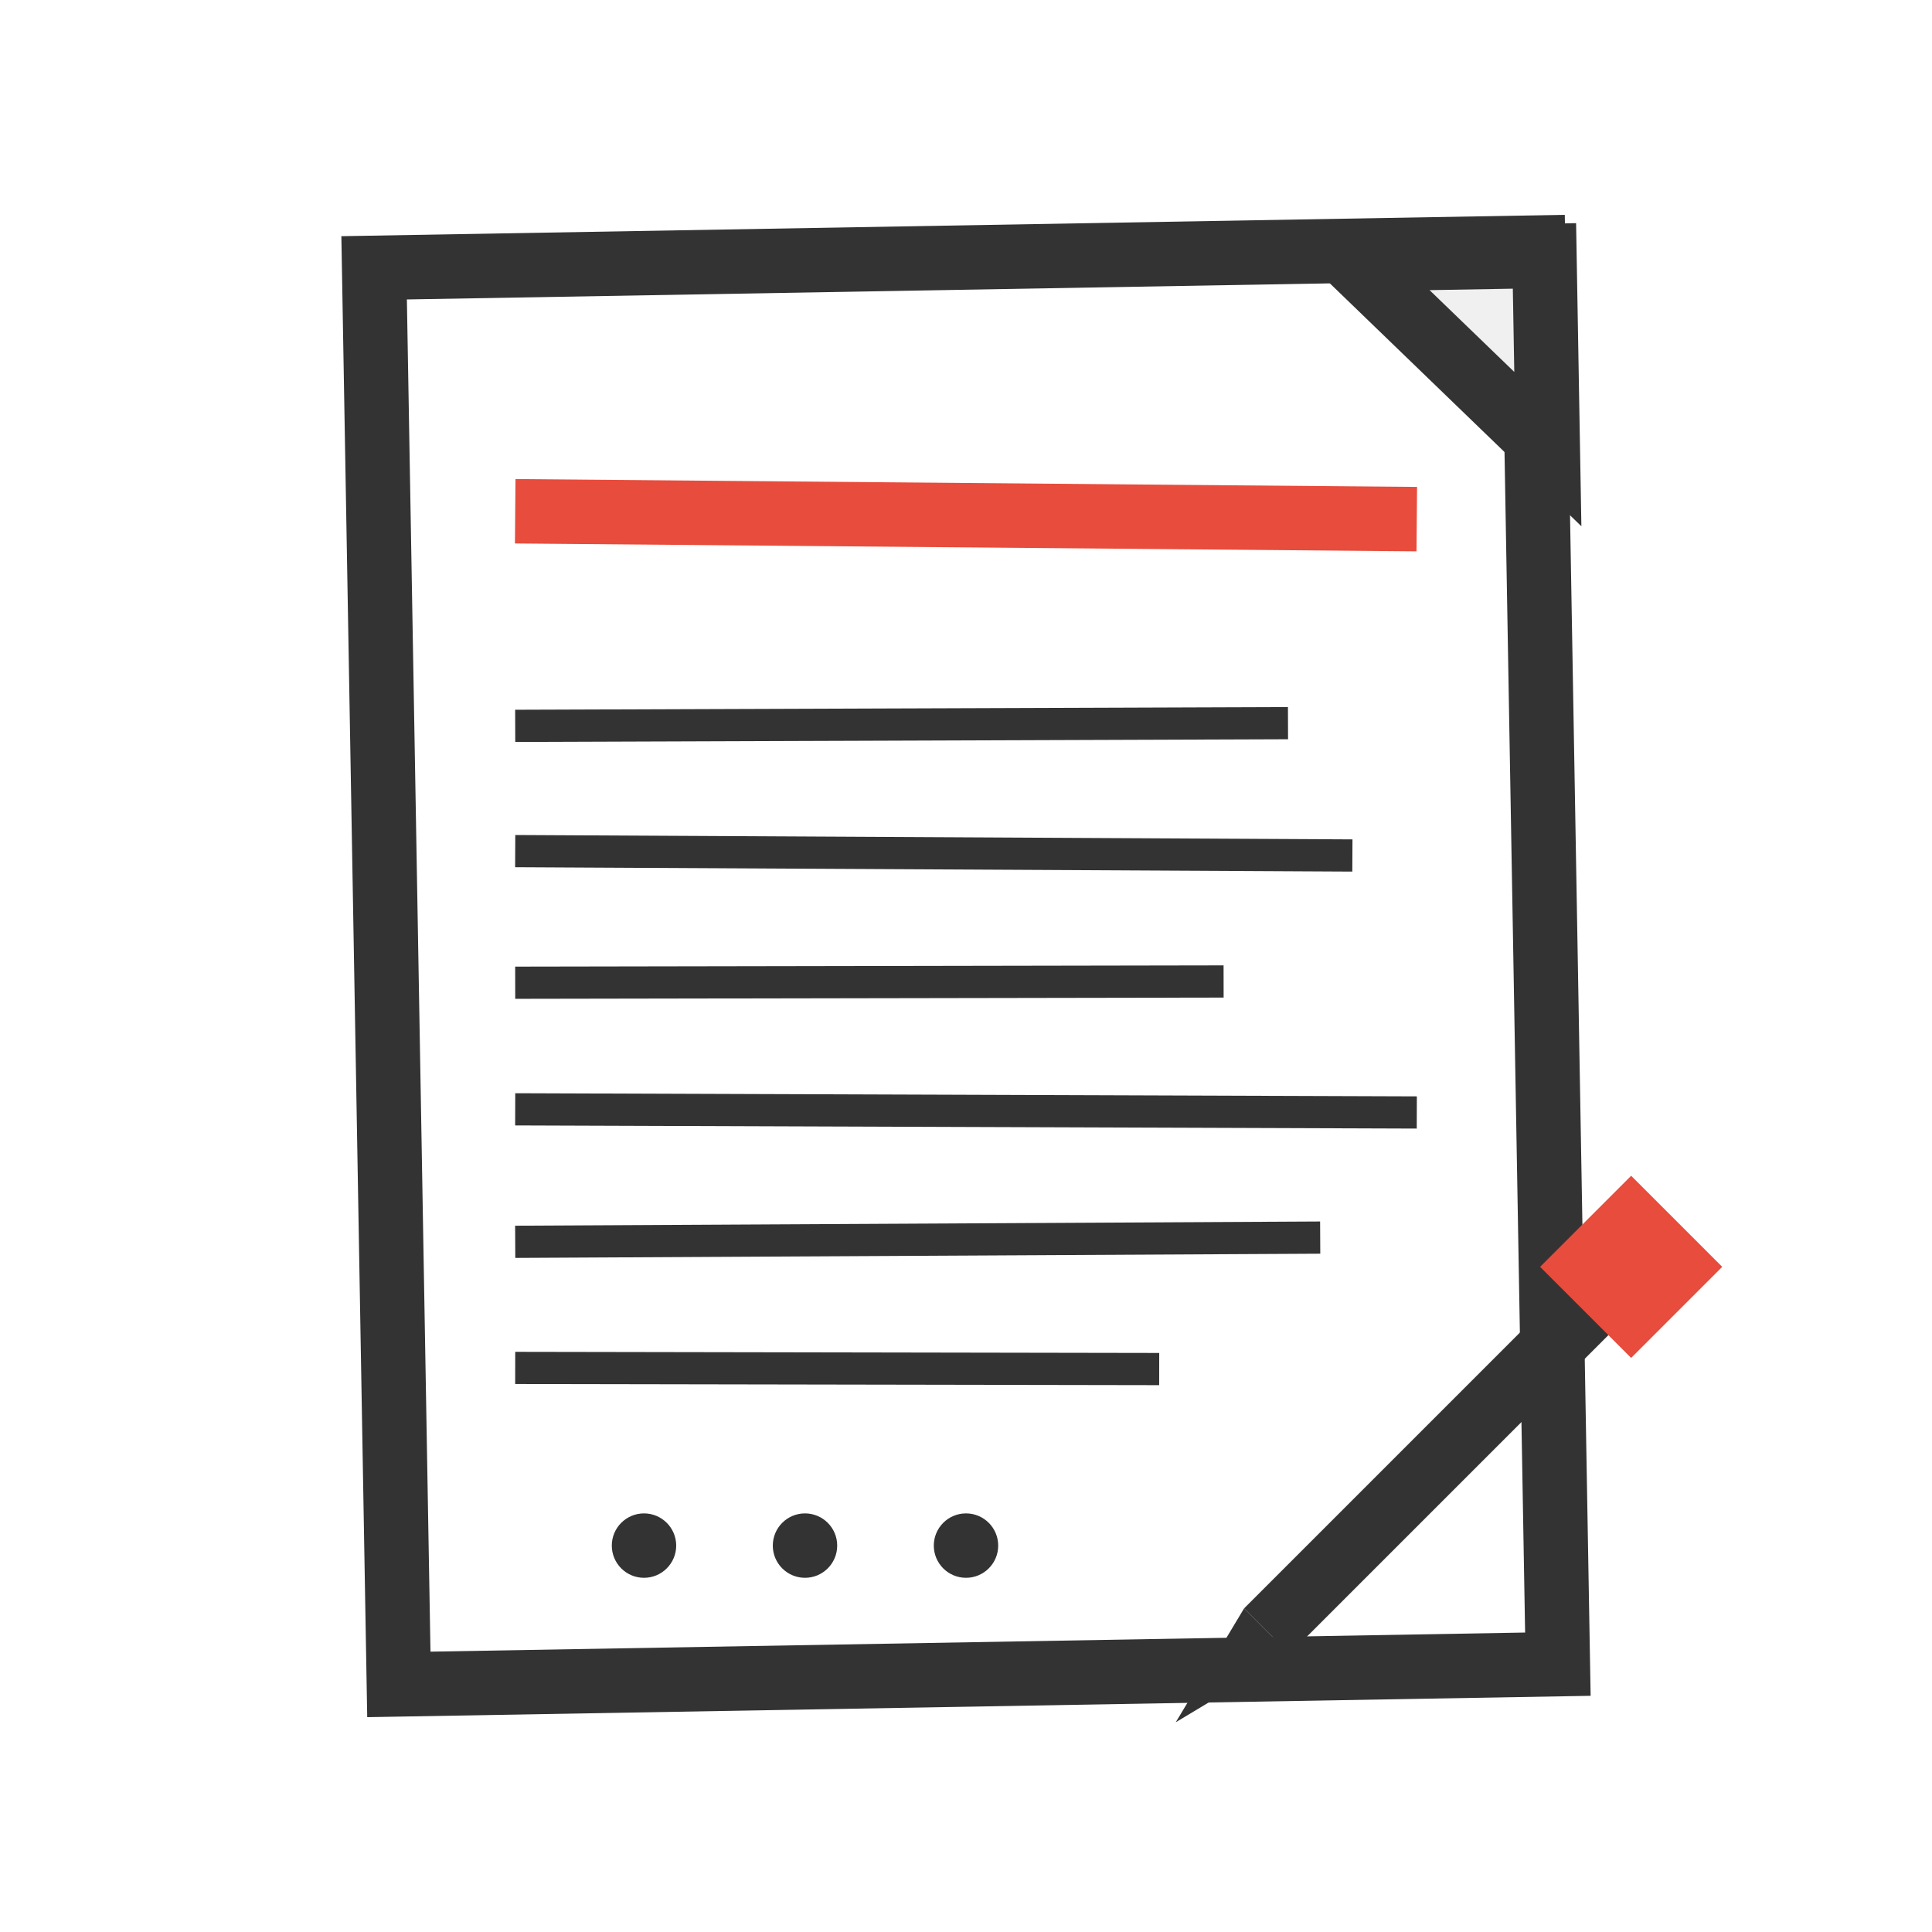
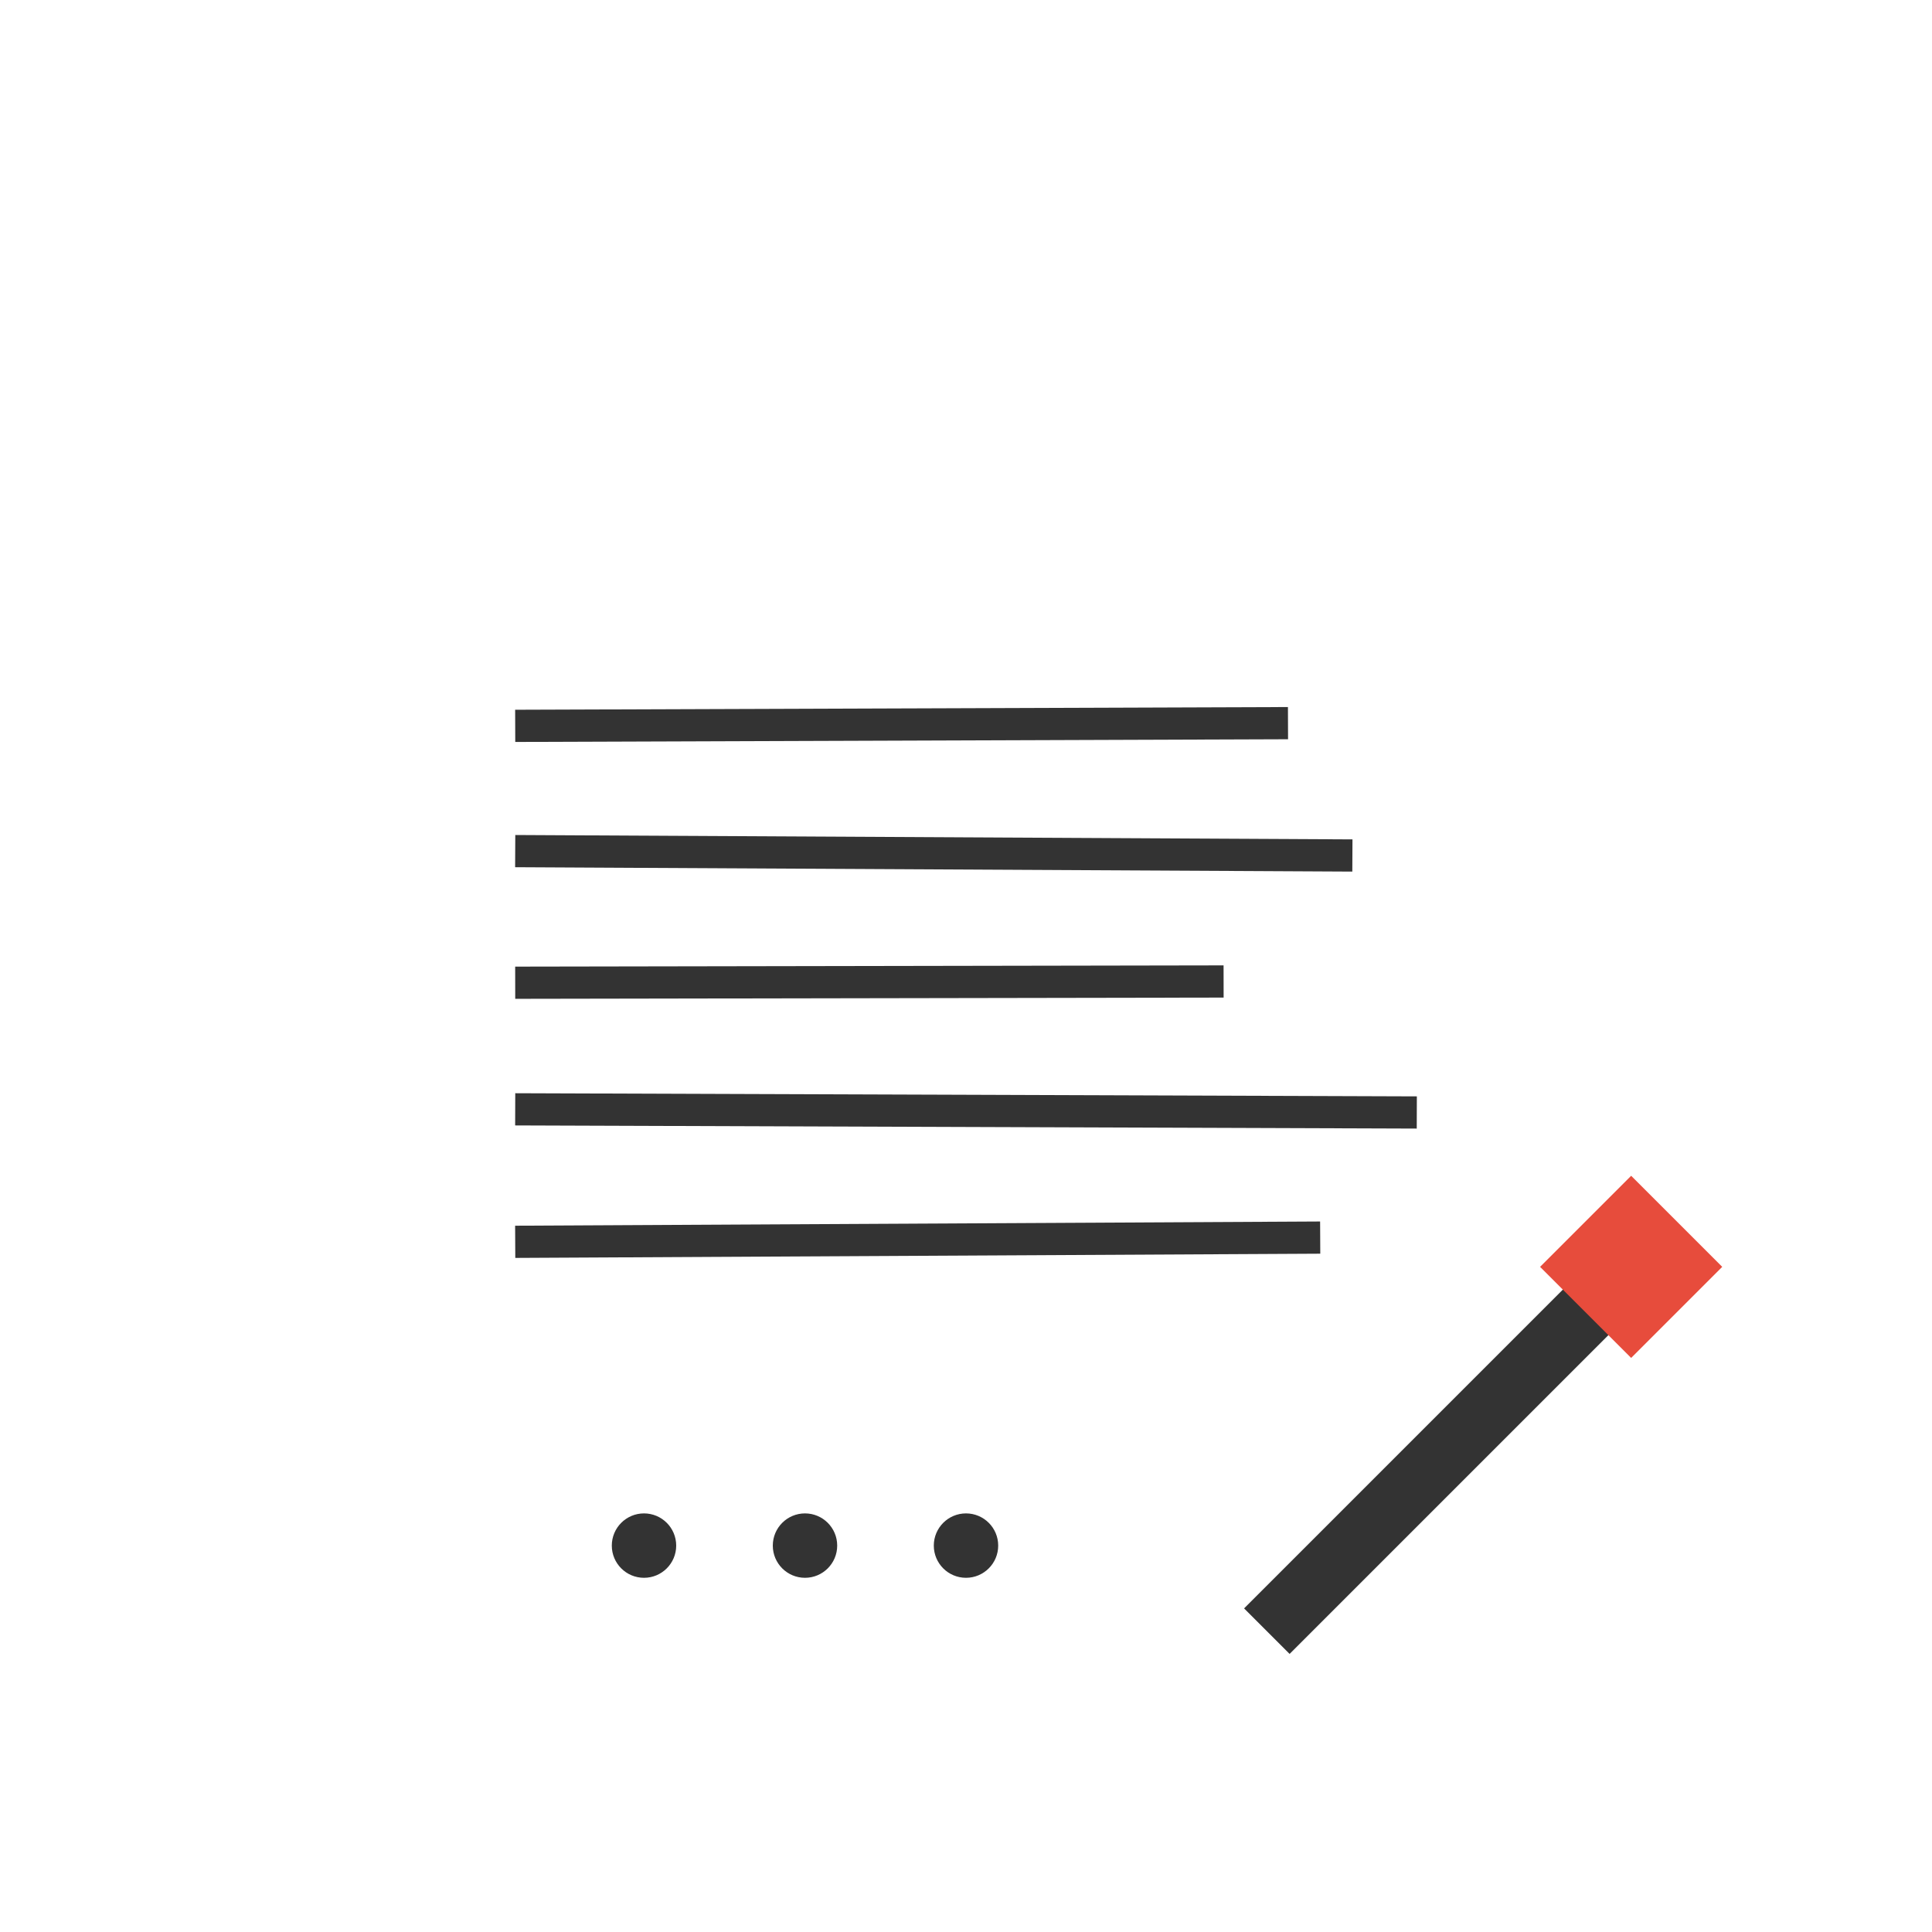
<svg xmlns="http://www.w3.org/2000/svg" viewBox="0 0 60 60" width="60" height="60">
  <defs>
    <filter id="paper">
      <feTurbulence baseFrequency="0.05" numOctaves="1" result="turbulence" />
      <feDisplacementMap in="SourceGraphic" in2="turbulence" scale="1" />
    </filter>
  </defs>
-   <rect x="12" y="8" width="36" height="44" fill="#fff" stroke="#333" stroke-width="2" filter="url(#paper)" transform="rotate(-1 30 30)" />
-   <path d="M 42 8 L 48 8 L 48 14 Z" fill="#f0f0f0" stroke="#333" stroke-width="2" transform="rotate(-1 45 10)" />
-   <rect x="16" y="15" width="28" height="2" fill="#e74c3c" transform="rotate(0.5 30 16)" />
  <rect x="16" y="22" width="24" height="1" fill="#333" transform="rotate(-0.2 28 22.5)" />
  <rect x="16" y="26" width="26" height="1" fill="#333" transform="rotate(0.3 29 26.5)" />
  <rect x="16" y="30" width="22" height="1" fill="#333" transform="rotate(-0.1 27 30.5)" />
  <rect x="16" y="34" width="28" height="1" fill="#333" transform="rotate(0.2 30 34.5)" />
  <rect x="16" y="38" width="25" height="1" fill="#333" transform="rotate(-0.3 28.5 38.5)" />
-   <rect x="16" y="42" width="20" height="1" fill="#333" transform="rotate(0.1 26 42.5)" />
  <g transform="translate(45, 45) rotate(45)">
    <rect x="-1" y="-8" width="2" height="16" fill="#333" />
    <rect x="-2" y="-10" width="4" height="4" fill="#e74c3c" />
-     <polygon points="-1,8 1,8 0,12" fill="#333" />
  </g>
  <circle cx="20" cy="48" r="1" fill="#333" />
  <circle cx="25" cy="48" r="1" fill="#333" />
  <circle cx="30" cy="48" r="1" fill="#333" />
</svg>